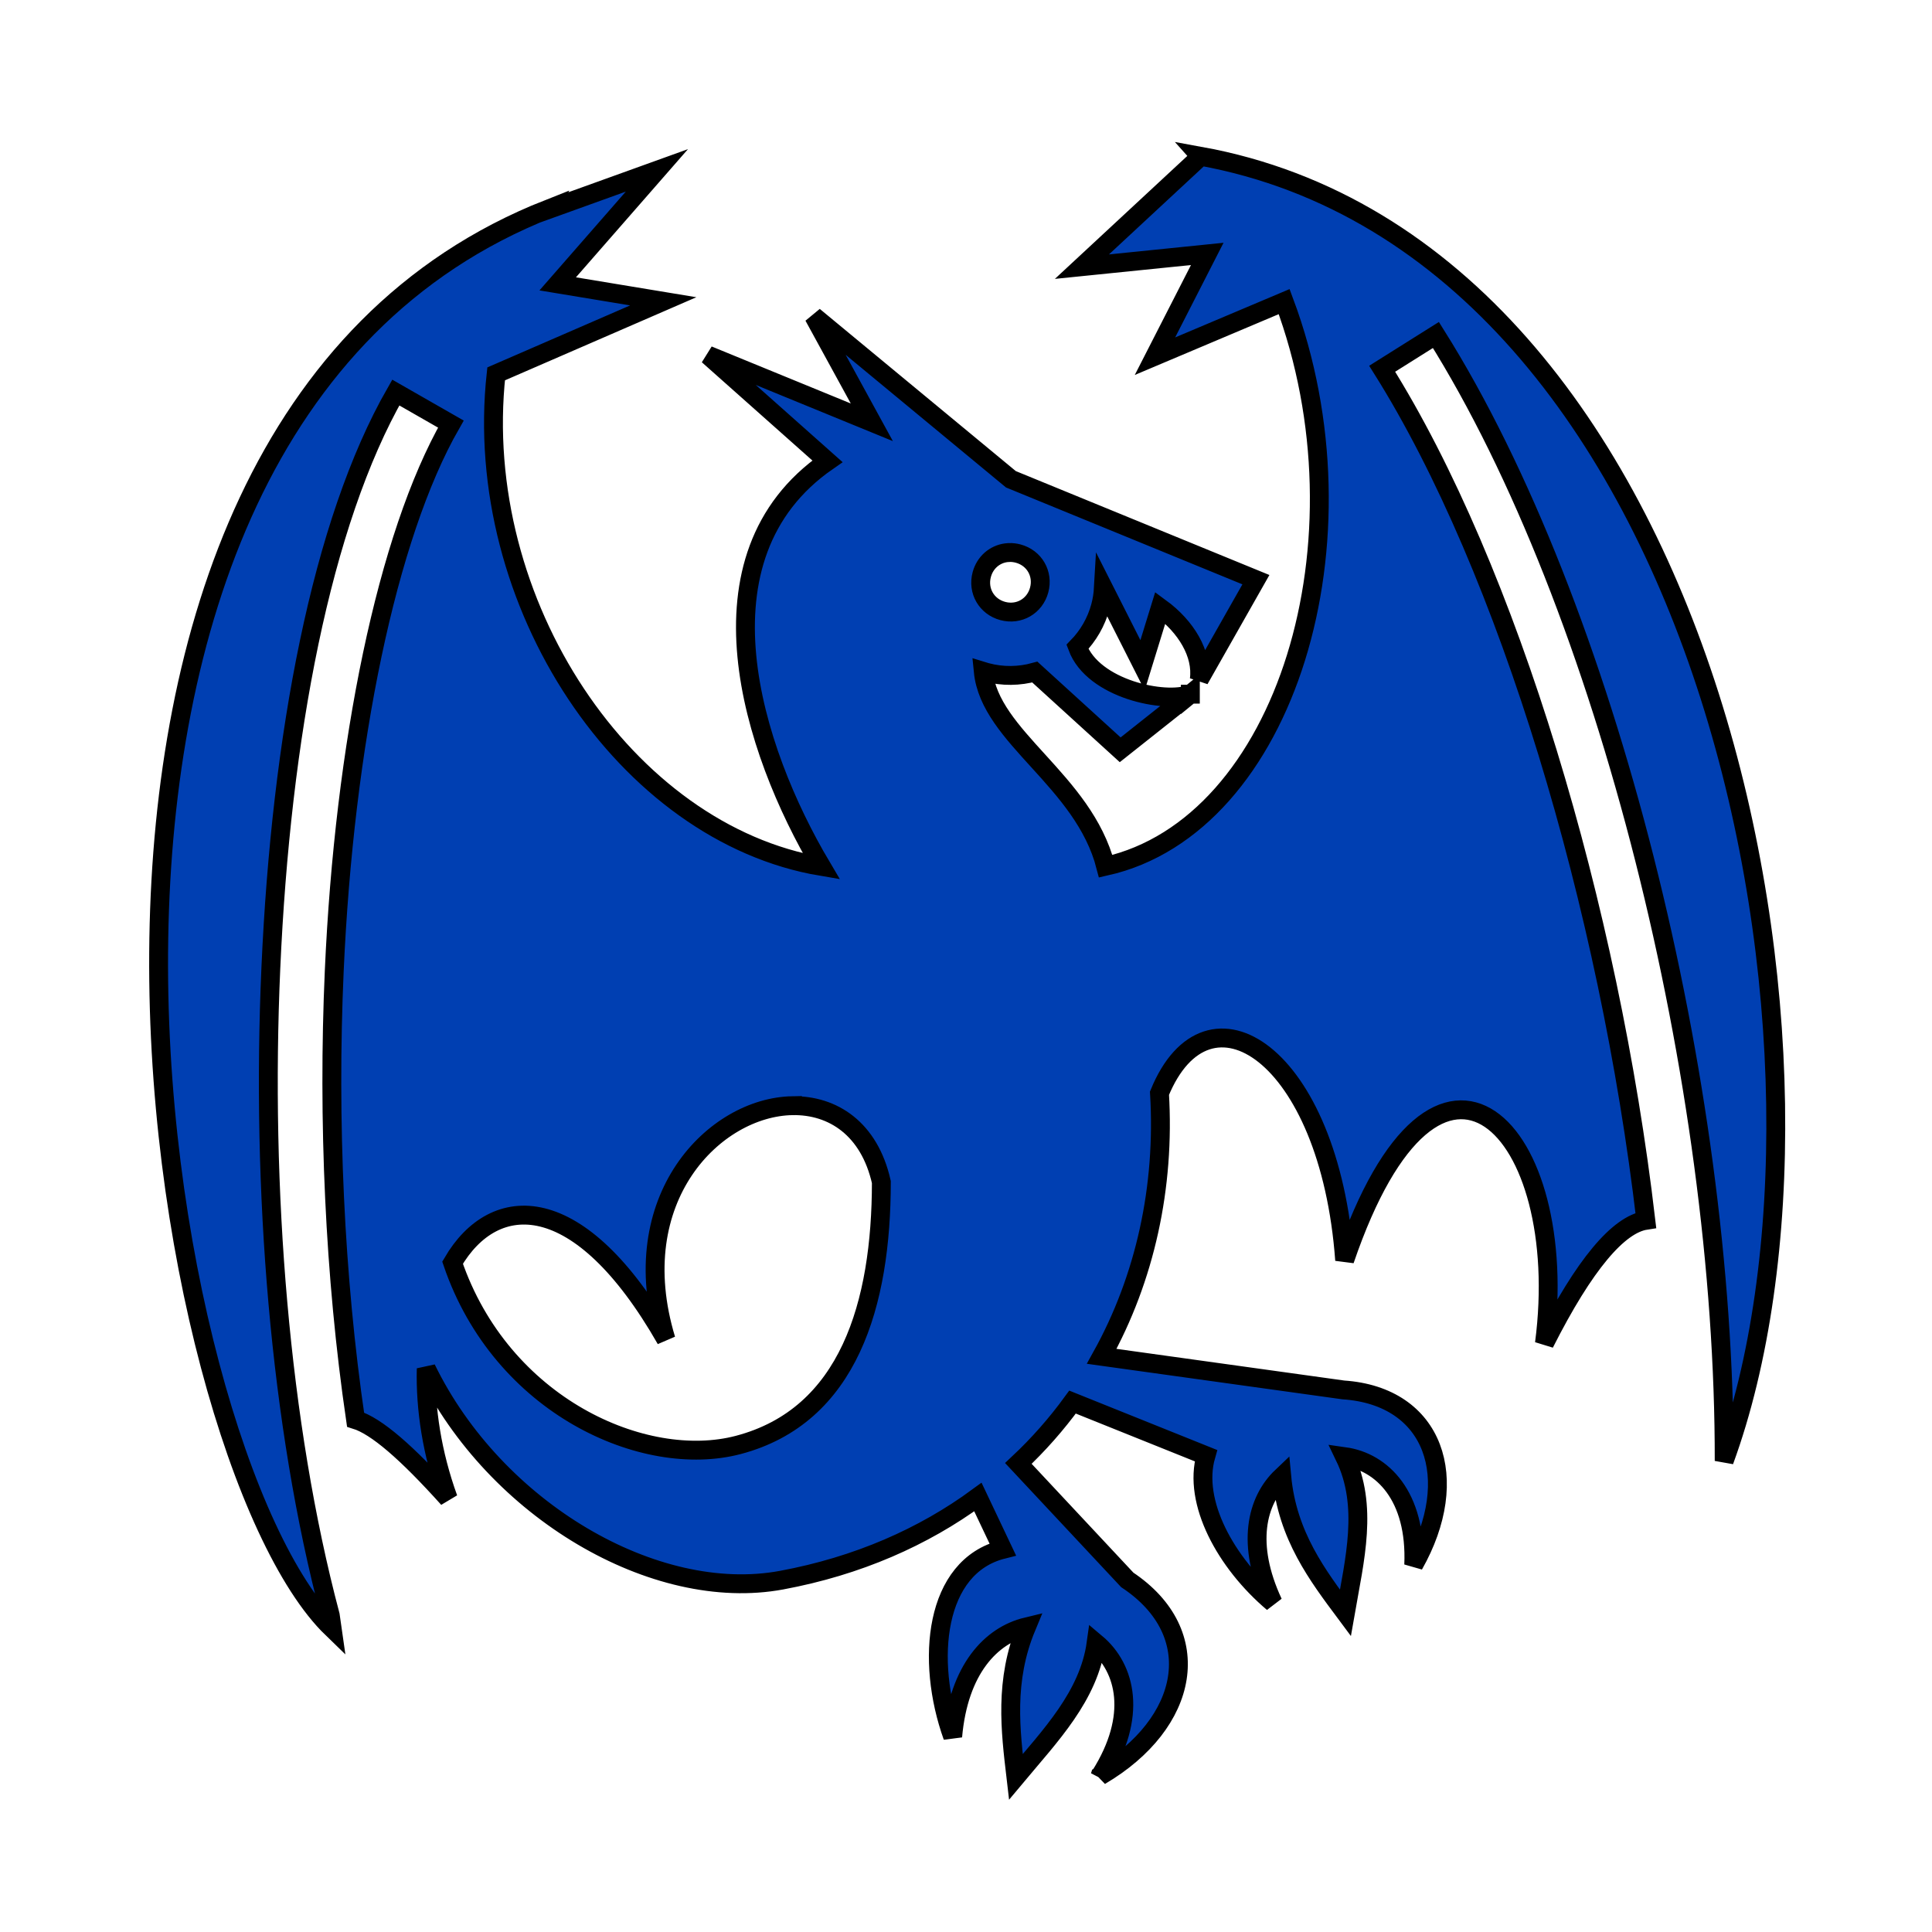
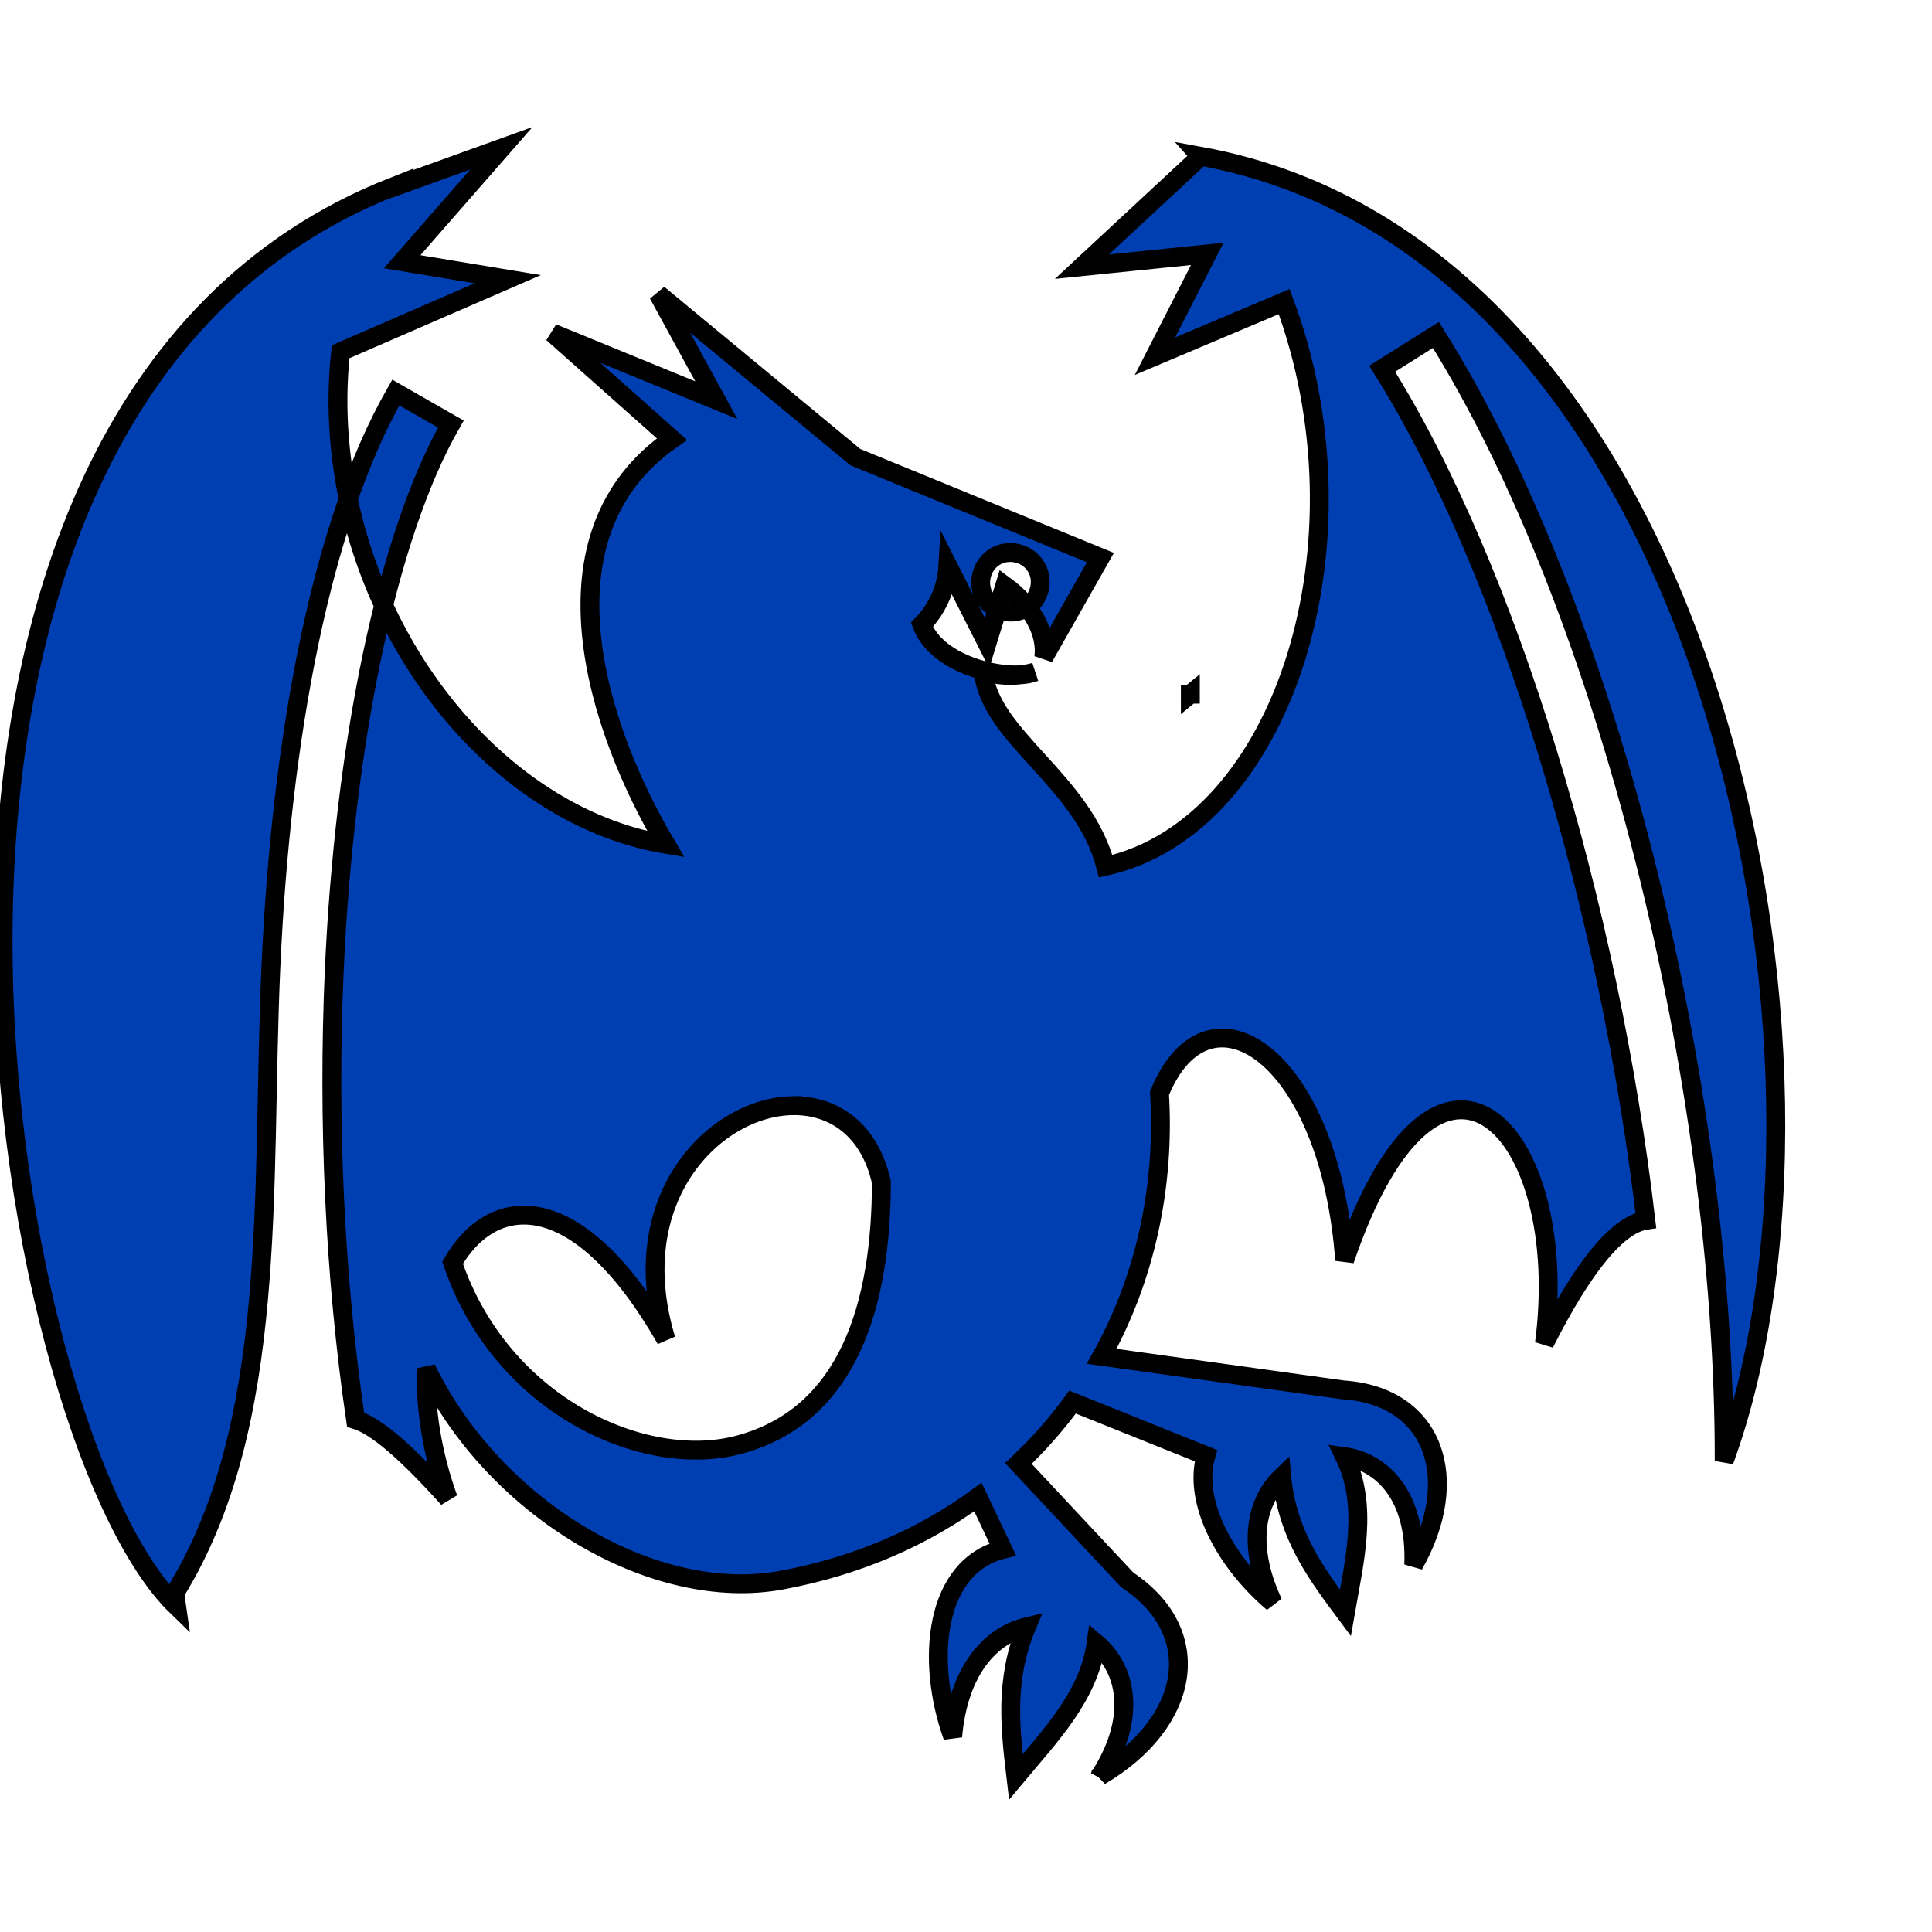
<svg xmlns="http://www.w3.org/2000/svg" xmlns:ns1="http://sodipodi.sourceforge.net/DTD/sodipodi-0.dtd" xmlns:ns2="http://www.inkscape.org/namespaces/inkscape" viewBox="0 0 512 512" style="height: 512px; width: 512px;" version="1.1" id="svg41" ns1:docname="rencontre.svg" ns2:version="1.0.1 (3bc2e813f5, 2020-09-07)">
  <ns1:namedview pagecolor="#ffffff" bordercolor="#666666" borderopacity="1" objecttolerance="10" gridtolerance="10" guidetolerance="10" ns2:pageopacity="0" ns2:pageshadow="2" ns2:window-width="1683" ns2:window-height="1292" id="namedview43" showgrid="false" ns2:zoom="1.4355469" ns2:cx="256" ns2:cy="256" ns2:window-x="0" ns2:window-y="0" ns2:window-maximized="0" ns2:current-layer="svg41" />
  <defs id="defs35">
    <filter id="shadow-1" height="300%" width="300%" x="-100%" y="-100%">
      <feFlood flood-color="rgba(248, 231, 28, 1)" result="flood" id="feFlood2" />
      <feComposite in="flood" in2="SourceGraphic" operator="atop" result="composite" id="feComposite4" />
      <feGaussianBlur in="composite" stdDeviation="40" result="blur" id="feGaussianBlur6" />
      <feOffset dx="0" dy="0" result="offset" id="feOffset8" />
      <feComposite in="SourceGraphic" in2="offset" operator="over" id="feComposite10" />
    </filter>
    <filter id="shadow-6" height="300%" width="300%" x="-100%" y="-100%">
      <feFlood flood-color="rgba(72, 186, 255, 1)" result="flood" id="feFlood13" />
      <feComposite in="flood" in2="SourceGraphic" operator="atop" result="composite" id="feComposite15" />
      <feGaussianBlur in="composite" stdDeviation="8" result="blur" id="feGaussianBlur17" />
      <feOffset dx="5" dy="15" result="offset" id="feOffset19" />
      <feComposite in="SourceGraphic" in2="offset" operator="over" id="feComposite21" />
    </filter>
    <filter id="shadow-7" height="300%" width="300%" x="-100%" y="-100%">
      <feFlood flood-color="rgba(72, 186, 255, 1)" result="flood" id="feFlood24" />
      <feComposite in="flood" in2="SourceGraphic" operator="atop" result="composite" id="feComposite26" />
      <feGaussianBlur in="composite" stdDeviation="8" result="blur" id="feGaussianBlur28" />
      <feOffset dx="5" dy="15" result="offset" id="feOffset30" />
      <feComposite in="SourceGraphic" in2="offset" operator="over" id="feComposite32" />
    </filter>
  </defs>
  <g class="" id="g39" style="stroke:#000000;stroke-width:5;stroke-miterlimit:4;stroke-dasharray:none">
-     <path d="m 324.97,17.54 c 0.03,0.034 0.057,0.07 0.087,0.106 l -34.924,32.428 36.904,-3.752 -15.396,30.12 38.048,-16.075 c 26.147,69.965 0.623,154.277 -52.555,166.262 -6.554,-25.37 -34.13,-37.945 -36.055,-57.382 0.303,0.093 0.604,0.187 0.912,0.27 4.833,1.295 9.736,1.183 14.274,-0.07 l 25.138,22.89 20.653,-16.377 c -7.363,2.836 -28.588,-1.402 -33.25,-13.923 3.154,-3.24 5.55,-7.284 6.793,-11.922 0.485,-1.813 0.757,-3.635 0.86,-5.445 l 11.524,22.777 5.22,-16.94 c 7.625,5.575 12.474,13.605 11.49,21.136 l 16.673,-29.4 -72.14,-29.56 -58.057,-48.03 17.1,31.25 -48.206,-19.753 35.14,31.237 c -40.602,28.158 -22.085,85.04 -1.796,119.29 -57.5,-9.685 -103.128,-77.435 -95.763,-145.03 l 49.21,-21.366 -31.08,-5.14 29.207,-33.417 -32.015,11.54 c 0.037,-0.067 0.07,-0.135 0.107,-0.202 -168.36,66.33 -116.413,367 -63.728,417.99 -0.19,-1.317 -0.364,-2.58 -0.54,-3.855 C 53.883,390.953 48.43,321.573 51.305,256.667 54.325,188.43 66.139,125.507 88.099,87.145 l 16.22,9.283 c -18.894,33.008 -31.4,94.563 -34.345,161.064 -1.942,43.86 0.106,90.022 6.275,132.082 6.124,1.892 15.046,9.615 27.295,23.24 -4.818,-13.35 -6.78,-26.5 -6.482,-38.28 20.286,41.665 67.34,69.234 104.633,62.308 22.444,-4.17 41.803,-12.73 57.81,-24.475 l 7.31,15.418 c -20.068,5.036 -22.807,32.635 -14.737,55.112 1.748,-19.882 11.36,-29.794 21.73,-32.303 -6.598,15.867 -4.698,30.623 -3.117,44.158 10.15,-12.147 21.47,-23.793 23.628,-39.354 8.738,7.332 12.317,21.49 1.194,39.057 26.32,-15.473 31.565,-41.994 7.978,-57.685 l -32.07,-34.297 c 5.918,-5.55 11.24,-11.6 15.947,-18.066 l 39.28,15.776 c -3.942,13.69 5.833,31.512 19.77,43.31 -8.055,-17.288 -4.826,-30.08 2.562,-37.103 1.63,17.39 10.64,29.193 18.733,40.064 2.73,-15.665 6.79,-31.493 -0.213,-45.987 11.016,1.56 21.2,11.568 20.338,31.877 14.362,-25.313 6.11,-49.702 -20.742,-51.52 l -71.135,-9.892 c 12.757,-22.982 18.676,-49.823 17.015,-77.475 14.188,-34.708 50.058,-11.816 54.523,49.16 27.425,-80.347 67.081,-38.617 58.825,24.513 11.808,-23.38 21.835,-35.013 29.862,-36.247 -10.772,-91.925 -40.458,-191.57 -77.637,-250.748 l 15.823,-9.942 c 50.328,80.106 85.112,220.65 84.88,331.547 C 521.655,285.828 476.905,45.13 324.97,17.54 Z m -29.458,476.913 -0.026,0.016 -0.015,0.05 c 0.015,-0.02 0.027,-0.044 0.042,-0.067 z m 26.543,-318.492 h 0.01 v -0.007 l -0.01,0.008 z m -53.348,-41.716 c 0.866,-0.027 1.757,0.073 2.652,0.313 4.774,1.28 7.467,5.945 6.187,10.72 -1.28,4.776 -5.943,7.47 -10.72,6.19 -4.775,-1.28 -7.468,-5.943 -6.188,-10.72 0.96,-3.584 3.823,-5.993 7.21,-6.435 0.282,-0.036 0.568,-0.06 0.857,-0.068 z M 204.904,297.13 c 11.878,-0.2 22.637,6.756 26.172,22.487 -0.008,35.88 -9.557,68.823 -42.137,77.412 -27.624,7.283 -69.725,-11.398 -84.12,-53.663 12.28,-21.078 37.362,-21.986 62.838,22.592 -12.583,-41.596 14.386,-68.444 37.246,-68.83 z" fill="#003fb2" fill-opacity="1" filter="url(#shadow-1)" transform="matrix(0.9,0,0,0.9,25.6,25.6)" id="path37" style="stroke:#000000;stroke-width:5.556;stroke-miterlimit:4;stroke-dasharray:none" />
+     <path d="m 324.97,17.54 c 0.03,0.034 0.057,0.07 0.087,0.106 l -34.924,32.428 36.904,-3.752 -15.396,30.12 38.048,-16.075 c 26.147,69.965 0.623,154.277 -52.555,166.262 -6.554,-25.37 -34.13,-37.945 -36.055,-57.382 0.303,0.093 0.604,0.187 0.912,0.27 4.833,1.295 9.736,1.183 14.274,-0.07 c -7.363,2.836 -28.588,-1.402 -33.25,-13.923 3.154,-3.24 5.55,-7.284 6.793,-11.922 0.485,-1.813 0.757,-3.635 0.86,-5.445 l 11.524,22.777 5.22,-16.94 c 7.625,5.575 12.474,13.605 11.49,21.136 l 16.673,-29.4 -72.14,-29.56 -58.057,-48.03 17.1,31.25 -48.206,-19.753 35.14,31.237 c -40.602,28.158 -22.085,85.04 -1.796,119.29 -57.5,-9.685 -103.128,-77.435 -95.763,-145.03 l 49.21,-21.366 -31.08,-5.14 29.207,-33.417 -32.015,11.54 c 0.037,-0.067 0.07,-0.135 0.107,-0.202 -168.36,66.33 -116.413,367 -63.728,417.99 -0.19,-1.317 -0.364,-2.58 -0.54,-3.855 C 53.883,390.953 48.43,321.573 51.305,256.667 54.325,188.43 66.139,125.507 88.099,87.145 l 16.22,9.283 c -18.894,33.008 -31.4,94.563 -34.345,161.064 -1.942,43.86 0.106,90.022 6.275,132.082 6.124,1.892 15.046,9.615 27.295,23.24 -4.818,-13.35 -6.78,-26.5 -6.482,-38.28 20.286,41.665 67.34,69.234 104.633,62.308 22.444,-4.17 41.803,-12.73 57.81,-24.475 l 7.31,15.418 c -20.068,5.036 -22.807,32.635 -14.737,55.112 1.748,-19.882 11.36,-29.794 21.73,-32.303 -6.598,15.867 -4.698,30.623 -3.117,44.158 10.15,-12.147 21.47,-23.793 23.628,-39.354 8.738,7.332 12.317,21.49 1.194,39.057 26.32,-15.473 31.565,-41.994 7.978,-57.685 l -32.07,-34.297 c 5.918,-5.55 11.24,-11.6 15.947,-18.066 l 39.28,15.776 c -3.942,13.69 5.833,31.512 19.77,43.31 -8.055,-17.288 -4.826,-30.08 2.562,-37.103 1.63,17.39 10.64,29.193 18.733,40.064 2.73,-15.665 6.79,-31.493 -0.213,-45.987 11.016,1.56 21.2,11.568 20.338,31.877 14.362,-25.313 6.11,-49.702 -20.742,-51.52 l -71.135,-9.892 c 12.757,-22.982 18.676,-49.823 17.015,-77.475 14.188,-34.708 50.058,-11.816 54.523,49.16 27.425,-80.347 67.081,-38.617 58.825,24.513 11.808,-23.38 21.835,-35.013 29.862,-36.247 -10.772,-91.925 -40.458,-191.57 -77.637,-250.748 l 15.823,-9.942 c 50.328,80.106 85.112,220.65 84.88,331.547 C 521.655,285.828 476.905,45.13 324.97,17.54 Z m -29.458,476.913 -0.026,0.016 -0.015,0.05 c 0.015,-0.02 0.027,-0.044 0.042,-0.067 z m 26.543,-318.492 h 0.01 v -0.007 l -0.01,0.008 z m -53.348,-41.716 c 0.866,-0.027 1.757,0.073 2.652,0.313 4.774,1.28 7.467,5.945 6.187,10.72 -1.28,4.776 -5.943,7.47 -10.72,6.19 -4.775,-1.28 -7.468,-5.943 -6.188,-10.72 0.96,-3.584 3.823,-5.993 7.21,-6.435 0.282,-0.036 0.568,-0.06 0.857,-0.068 z M 204.904,297.13 c 11.878,-0.2 22.637,6.756 26.172,22.487 -0.008,35.88 -9.557,68.823 -42.137,77.412 -27.624,7.283 -69.725,-11.398 -84.12,-53.663 12.28,-21.078 37.362,-21.986 62.838,22.592 -12.583,-41.596 14.386,-68.444 37.246,-68.83 z" fill="#003fb2" fill-opacity="1" filter="url(#shadow-1)" transform="matrix(0.9,0,0,0.9,25.6,25.6)" id="path37" style="stroke:#000000;stroke-width:5.556;stroke-miterlimit:4;stroke-dasharray:none" />
  </g>
</svg>